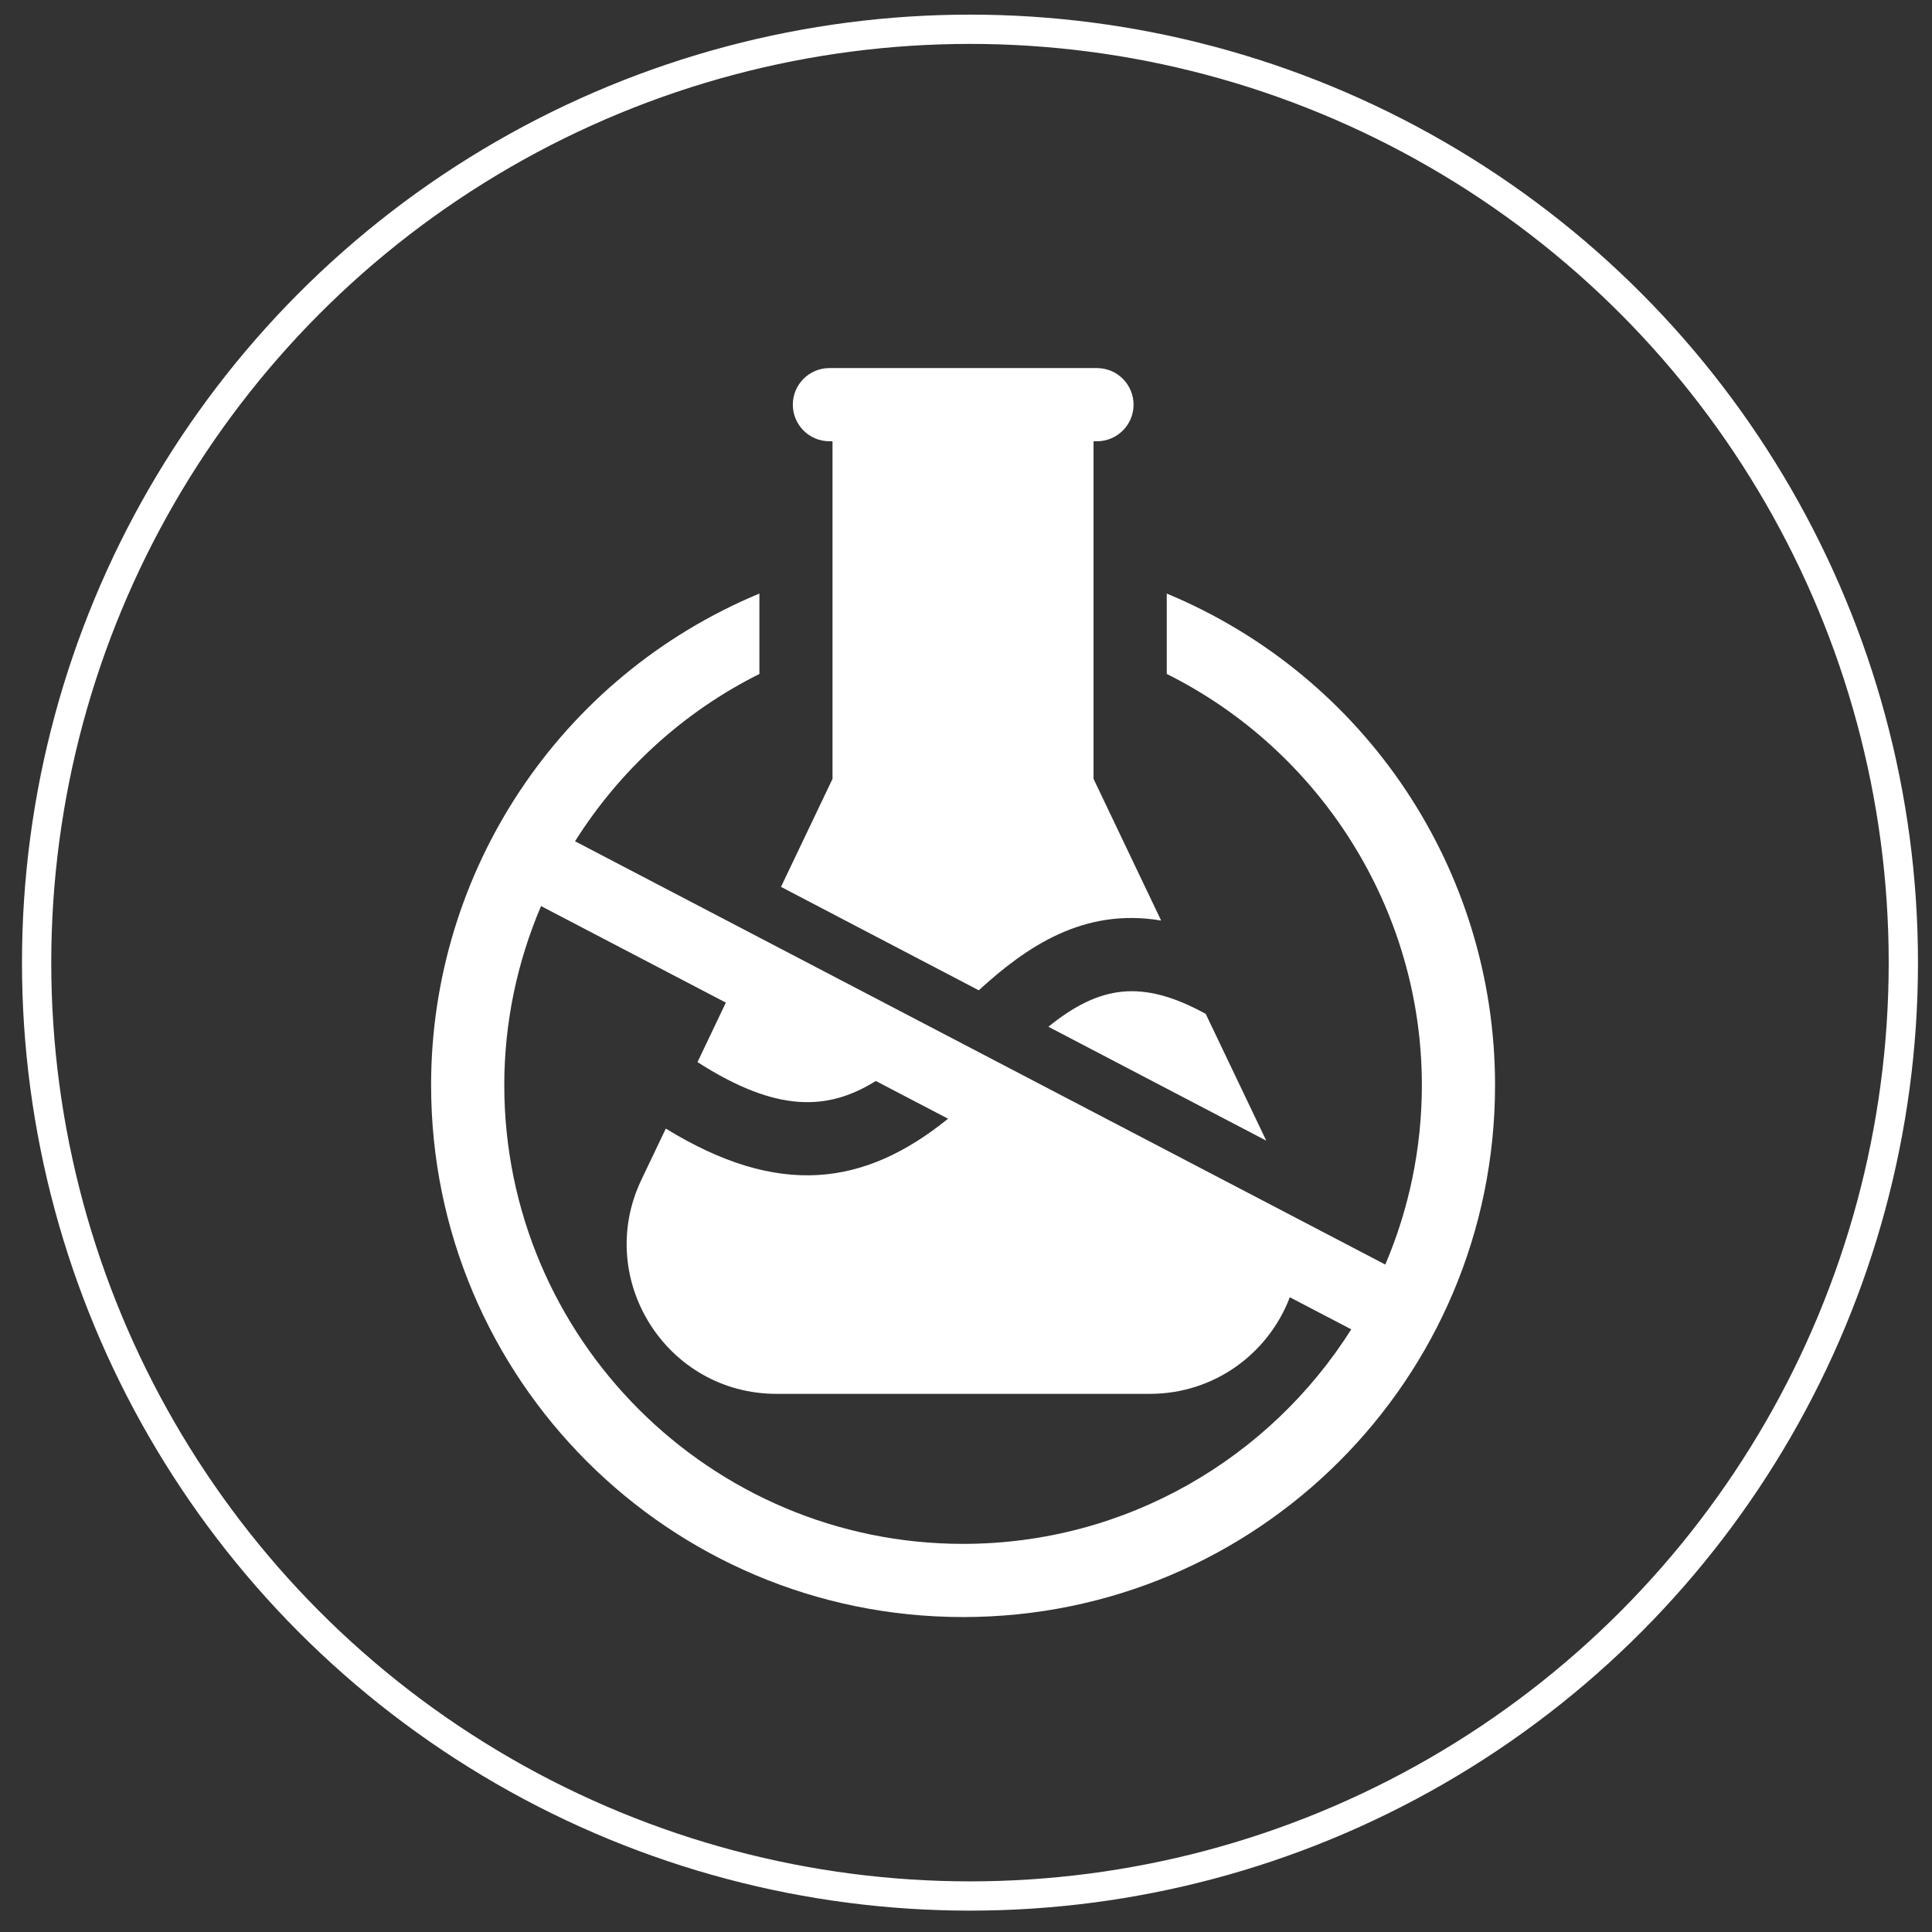
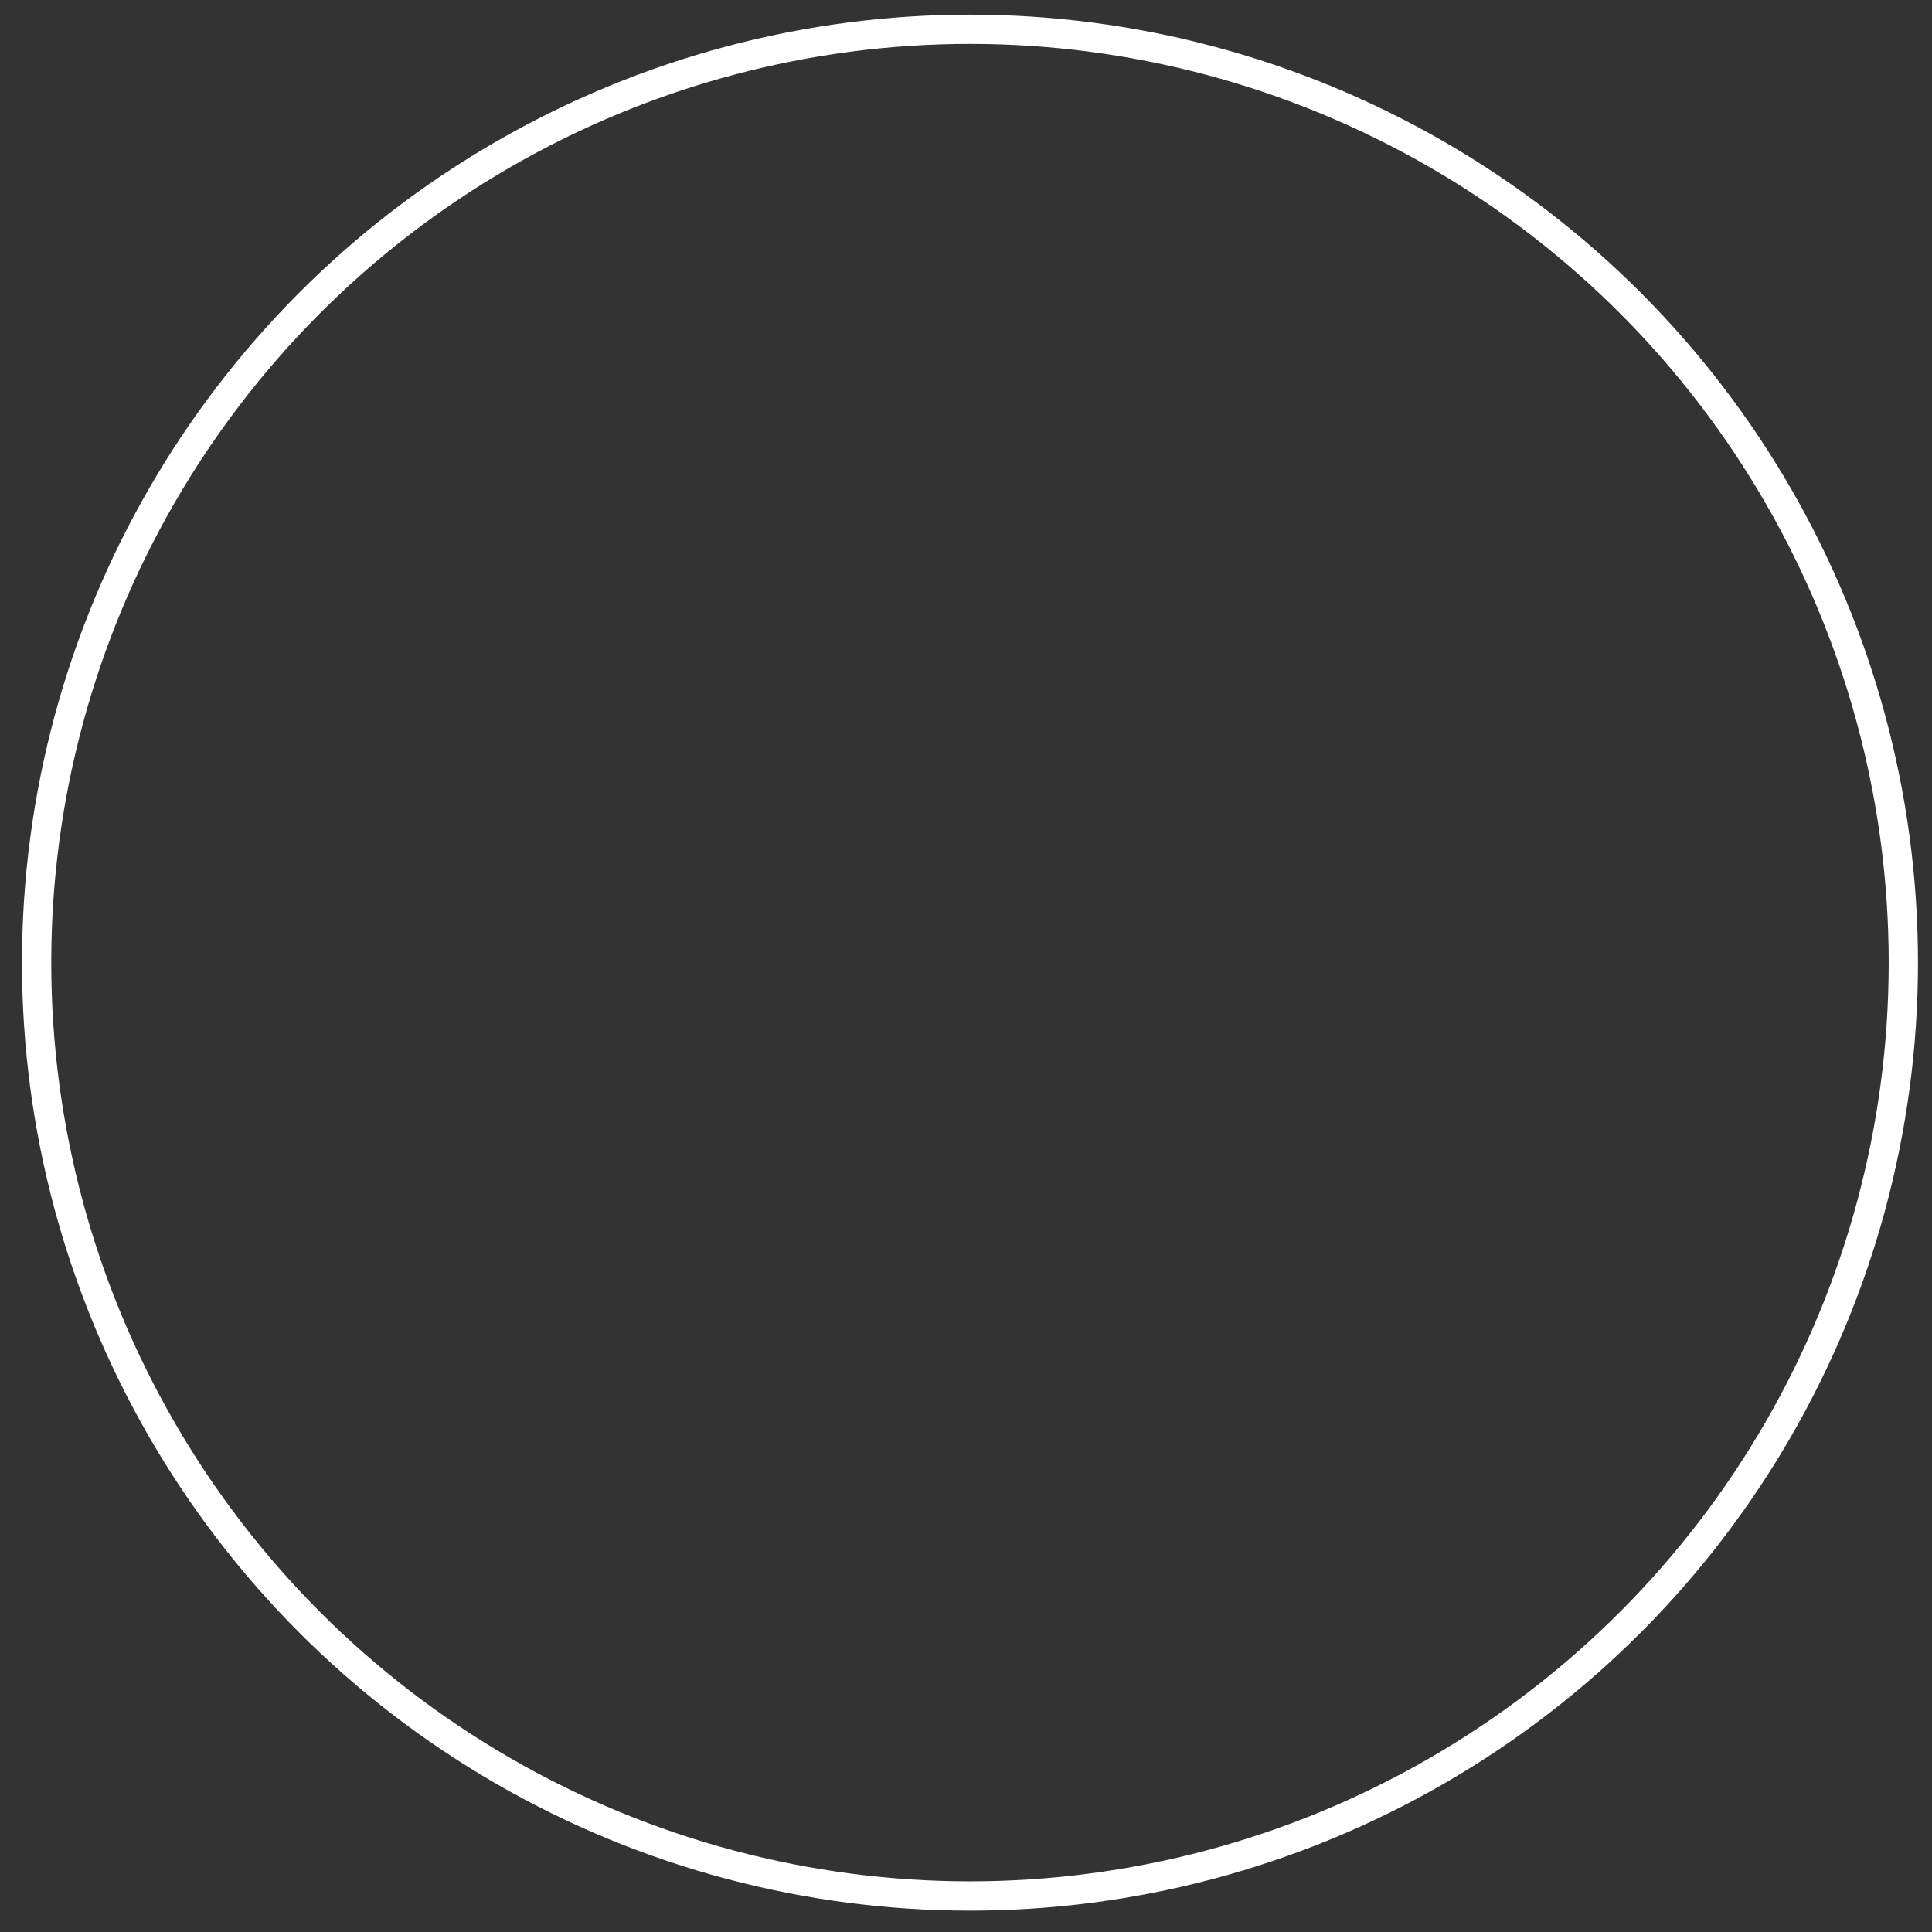
<svg xmlns="http://www.w3.org/2000/svg" fill="none" viewBox="0 0 66 66" height="66" width="66">
  <rect x="0" y="0" width="66" height="66" fill="#333333" stroke="none" />
  <circle stroke="white" r="31.885" cy="32.885" cx="33.136" />
-   <path fill="white" d="M39.858 20.277V23.023C45.075 25.621 48.573 31.034 48.573 37.068C48.573 39.242 48.127 41.315 47.324 43.199L19.644 28.739C21.17 26.317 23.343 24.32 25.942 23.024V20.277C19.098 23.124 14.727 29.776 14.727 37.068C14.727 47.113 22.855 55.241 32.9 55.241C42.945 55.241 51.073 47.112 51.073 37.068C51.073 29.727 46.659 23.105 39.858 20.277ZM32.9 52.741C24.258 52.741 17.227 45.71 17.227 37.068C17.227 34.919 17.673 32.848 18.483 30.953L24.796 34.251L23.828 36.283C26.553 38.033 28.298 37.939 29.919 36.928L32.387 38.217C29.525 40.533 26.593 40.918 22.745 38.554L21.911 40.302C20.294 43.692 22.765 47.616 26.527 47.616H39.28C41.493 47.616 43.335 46.229 44.062 44.316L46.161 45.412C43.383 49.812 38.477 52.741 32.9 52.741Z" />
-   <path fill="white" d="M26.68 30.297L33.436 33.83C35.061 32.347 37.003 31 39.666 31.447L37.357 26.607V15.074H37.474C38.164 15.074 38.724 14.514 38.724 13.824C38.724 13.134 38.164 12.574 37.474 12.574H28.334C27.643 12.574 27.084 13.134 27.084 13.824C27.084 14.514 27.643 15.074 28.334 15.074H28.44V26.607L26.68 30.297ZM35.814 35.075L43.257 38.966L41.189 34.635C39.007 33.439 37.563 33.664 35.814 35.075Z" />
</svg>